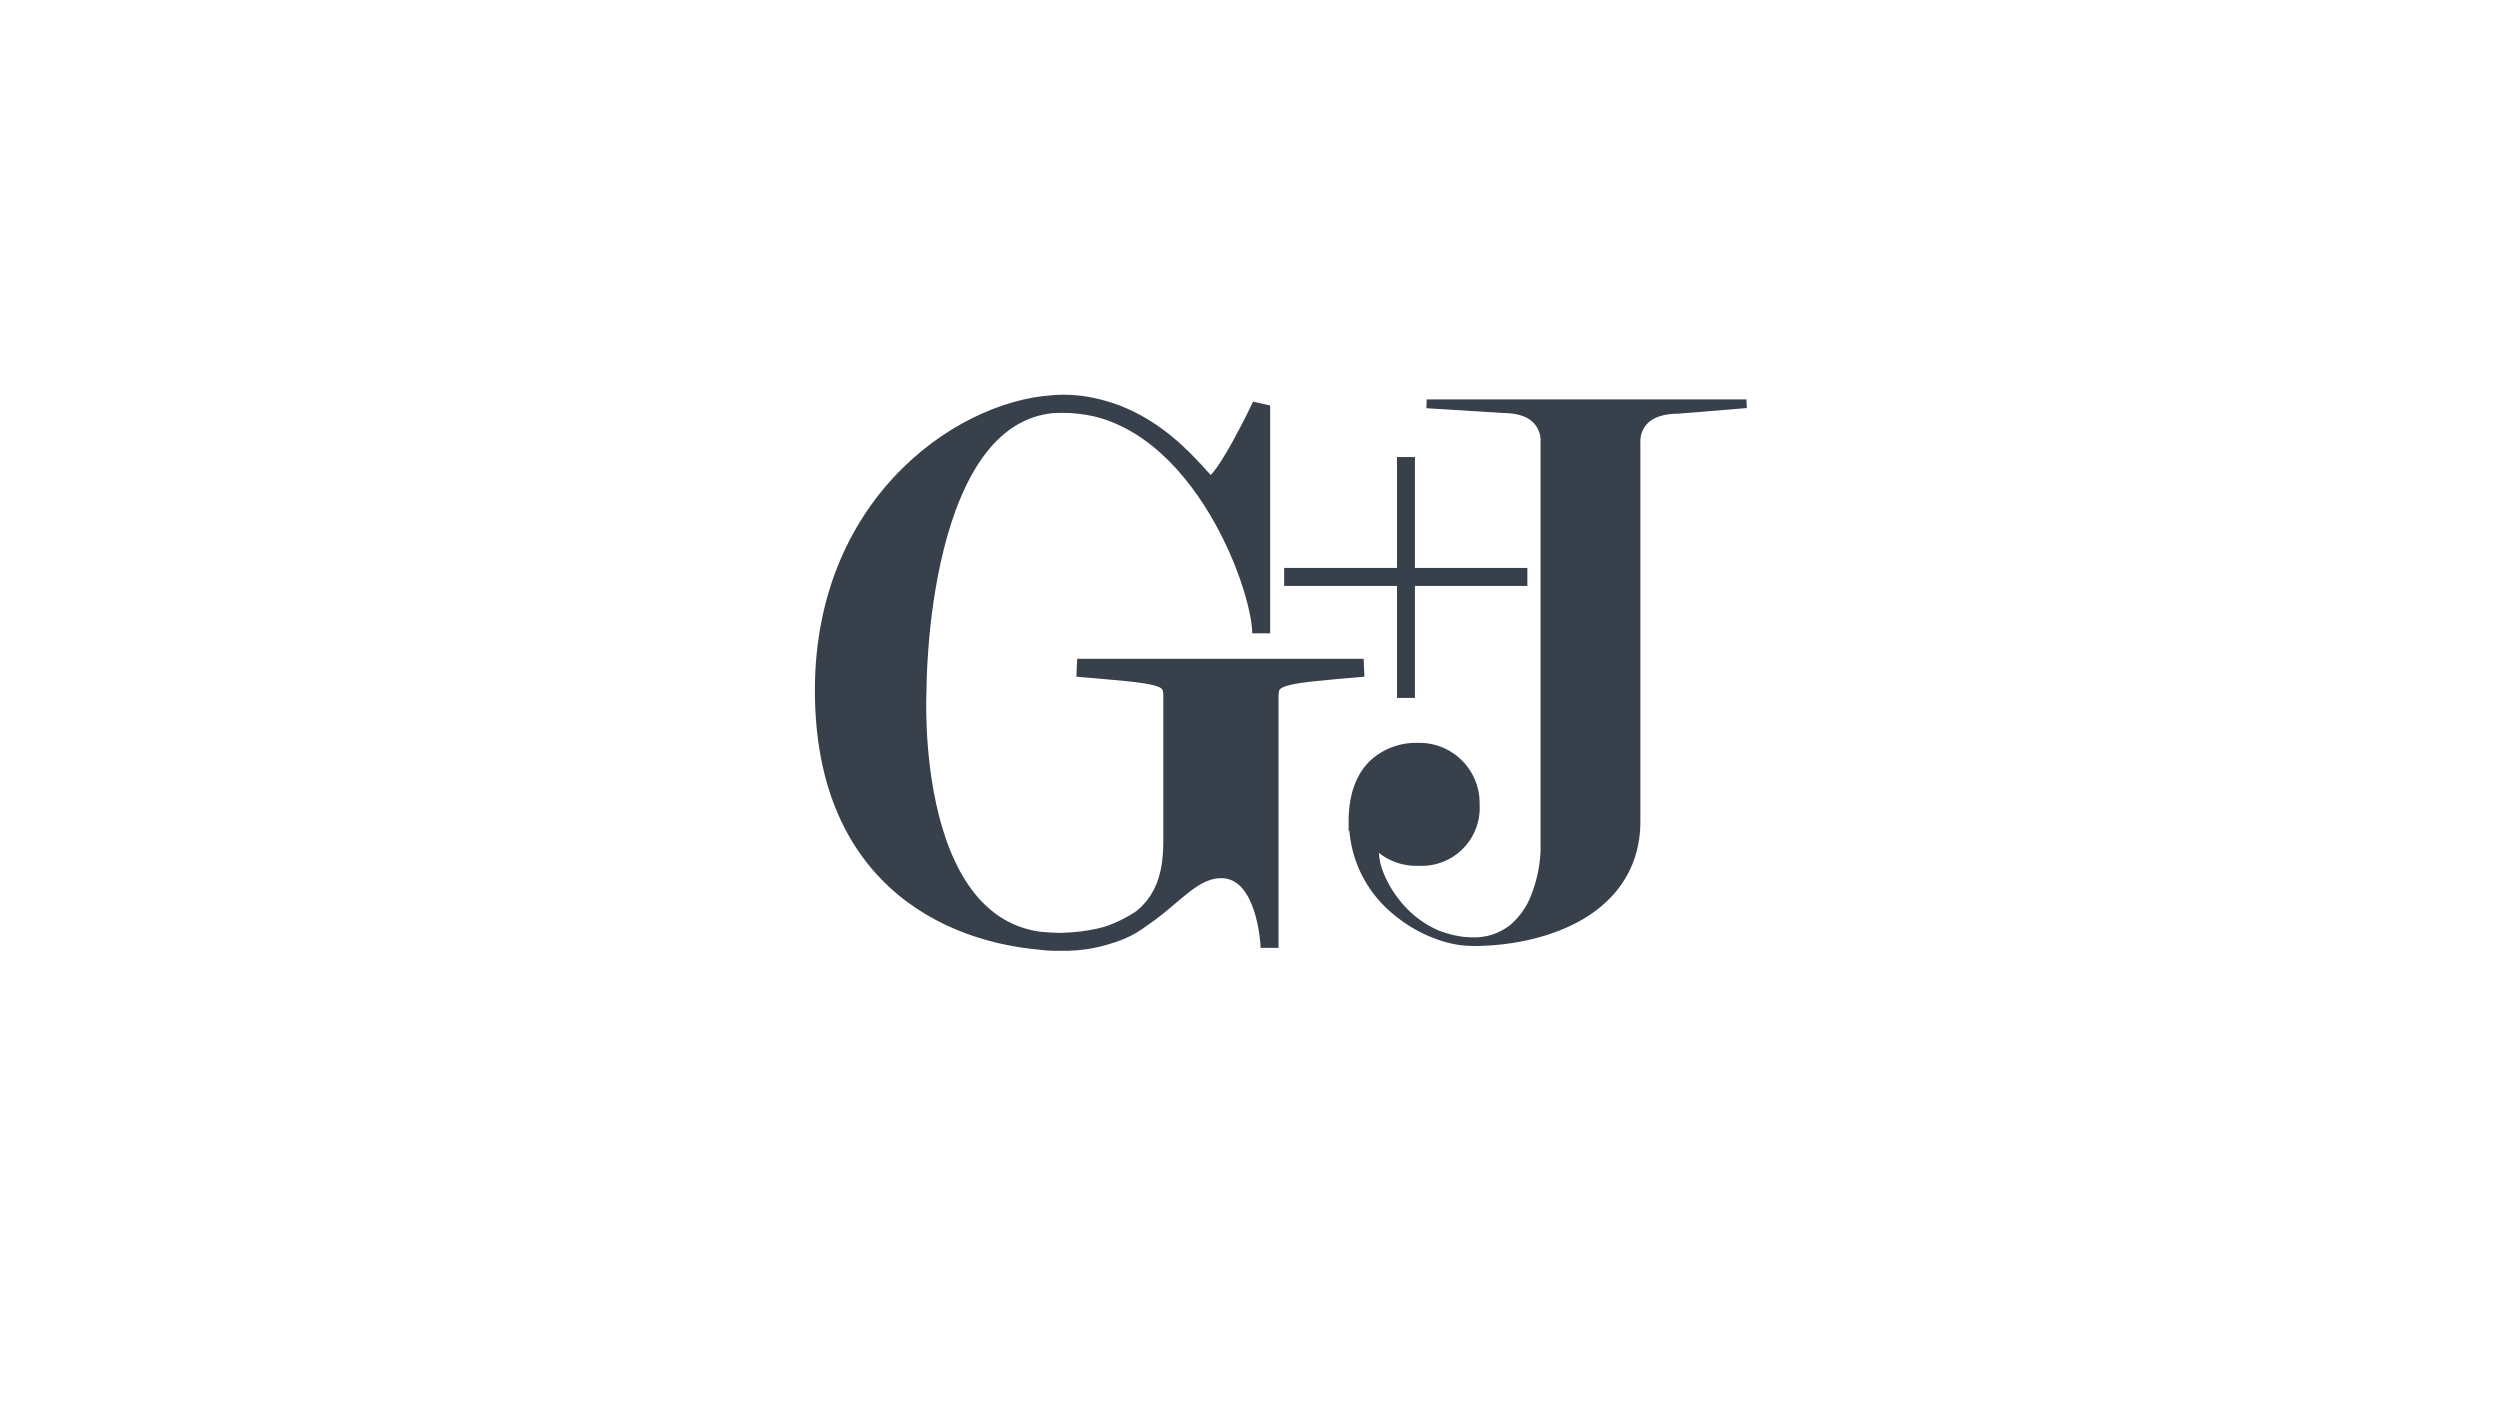
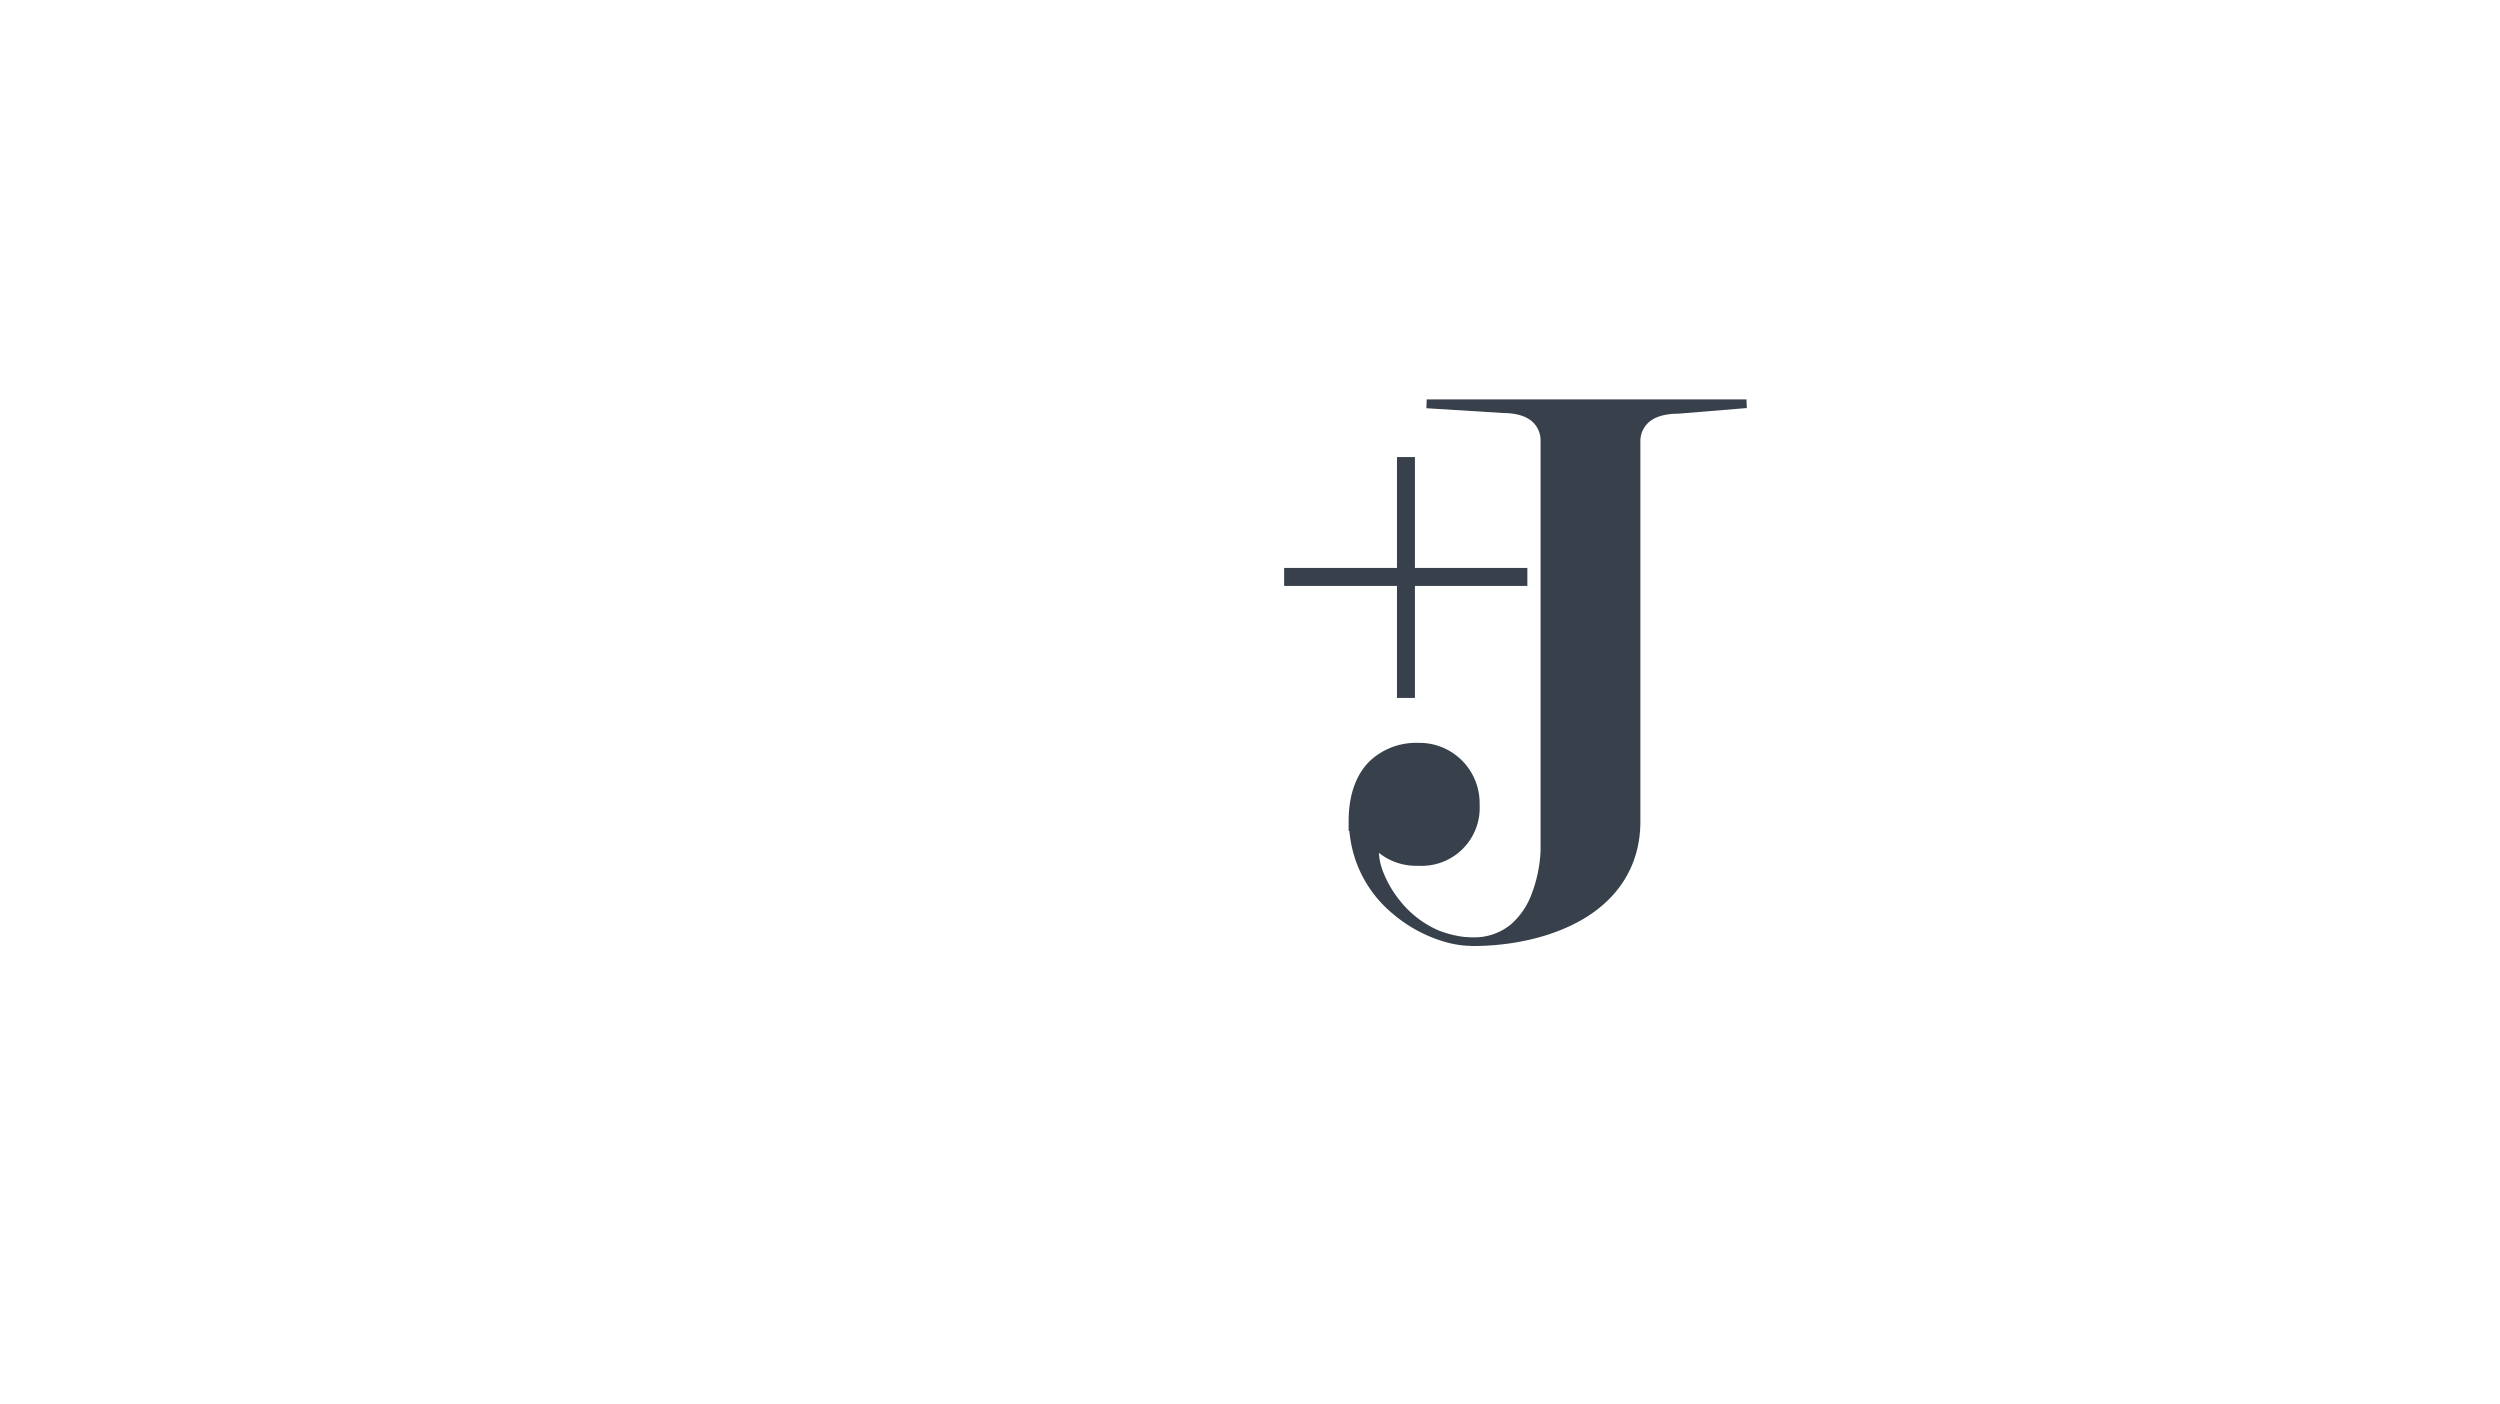
<svg xmlns="http://www.w3.org/2000/svg" id="Logos" viewBox="0 0 634 356">
  <defs>
    <style>.cls-1,.cls-2{fill:#38414b;}.cls-1{stroke:#38414b;stroke-miterlimit:3.86;stroke-width:4.55px;}</style>
  </defs>
  <title>Logos_HSF_Kooperation</title>
  <path id="path56" class="cls-1" d="M325.66,146.31h61.68m-30.79-30.39V177" />
-   <path id="path58" class="cls-1" d="M273.17,169.34c20.89,1.83,24.12,1.72,24.12,7.14h0v35.14c0,7.53.71,26.42-28.21,27.23-39.94,1.11-36.39-63.78-36.39-63.78s-.4-72.5,36.69-72.7c33.73-.15,50.46,46.06,50.46,58.24V102.82s-9.6,20.38-12.94,20.38c-2,0-14.06-20.78-37.52-20.78s-60.45,23.91-60.45,72.65c0,49,34,63.19,59.74,63.78,23.82.54,29.13-18.42,41-18.42,11.38,0,12.29,18.78,12.29,19.95V176.51c0-5.38,3.59-5.39,23.86-7.17Z" />
  <path id="path60" class="cls-2" d="M361.81,101.31l-.08,2.22h.08l19.35,1.21h0c5.47.05,7.63,1.94,8.66,3.71a6.48,6.48,0,0,1,.87,3.51v.12l0,103.62a34.92,34.92,0,0,1-2.32,11.16,19,19,0,0,1-5.15,7.52,14.57,14.57,0,0,1-9.62,3.33h-.25c-.32,0-.66,0-1-.05s-.81,0-1.21-.08a25.91,25.91,0,0,1-4.55-1c-.55-.17-1.12-.37-1.67-.58a25.31,25.31,0,0,1-9.92-7.62,27.29,27.29,0,0,1-4.41-7.74,14.74,14.74,0,0,1-.89-4.35,15.16,15.16,0,0,0,10,3.27,14.71,14.71,0,0,0,15.53-15.52,15.28,15.28,0,0,0-15.62-15.65,17.12,17.12,0,0,0-12.2,4.58c-3.31,3.22-5.4,8.27-5.4,15.34v2.49l.19-.17a30.53,30.53,0,0,0,11,21.09,35.85,35.85,0,0,0,13.05,7.09c.69.21,1.39.38,2.11.53l.28.06c.71.14,1.42.26,2.16.34s1.21.1,1.8.12c.26,0,.51.05.77.05l.21,0c9,0,19.43-1.9,27.76-6.75s14.66-12.95,14.66-24.85V112a6.3,6.3,0,0,1,.91-3.44c1.05-1.74,3.24-3.6,8.66-3.65h.08l17.12-1.41H443l-.1-2.21H361.81Z" />
</svg>